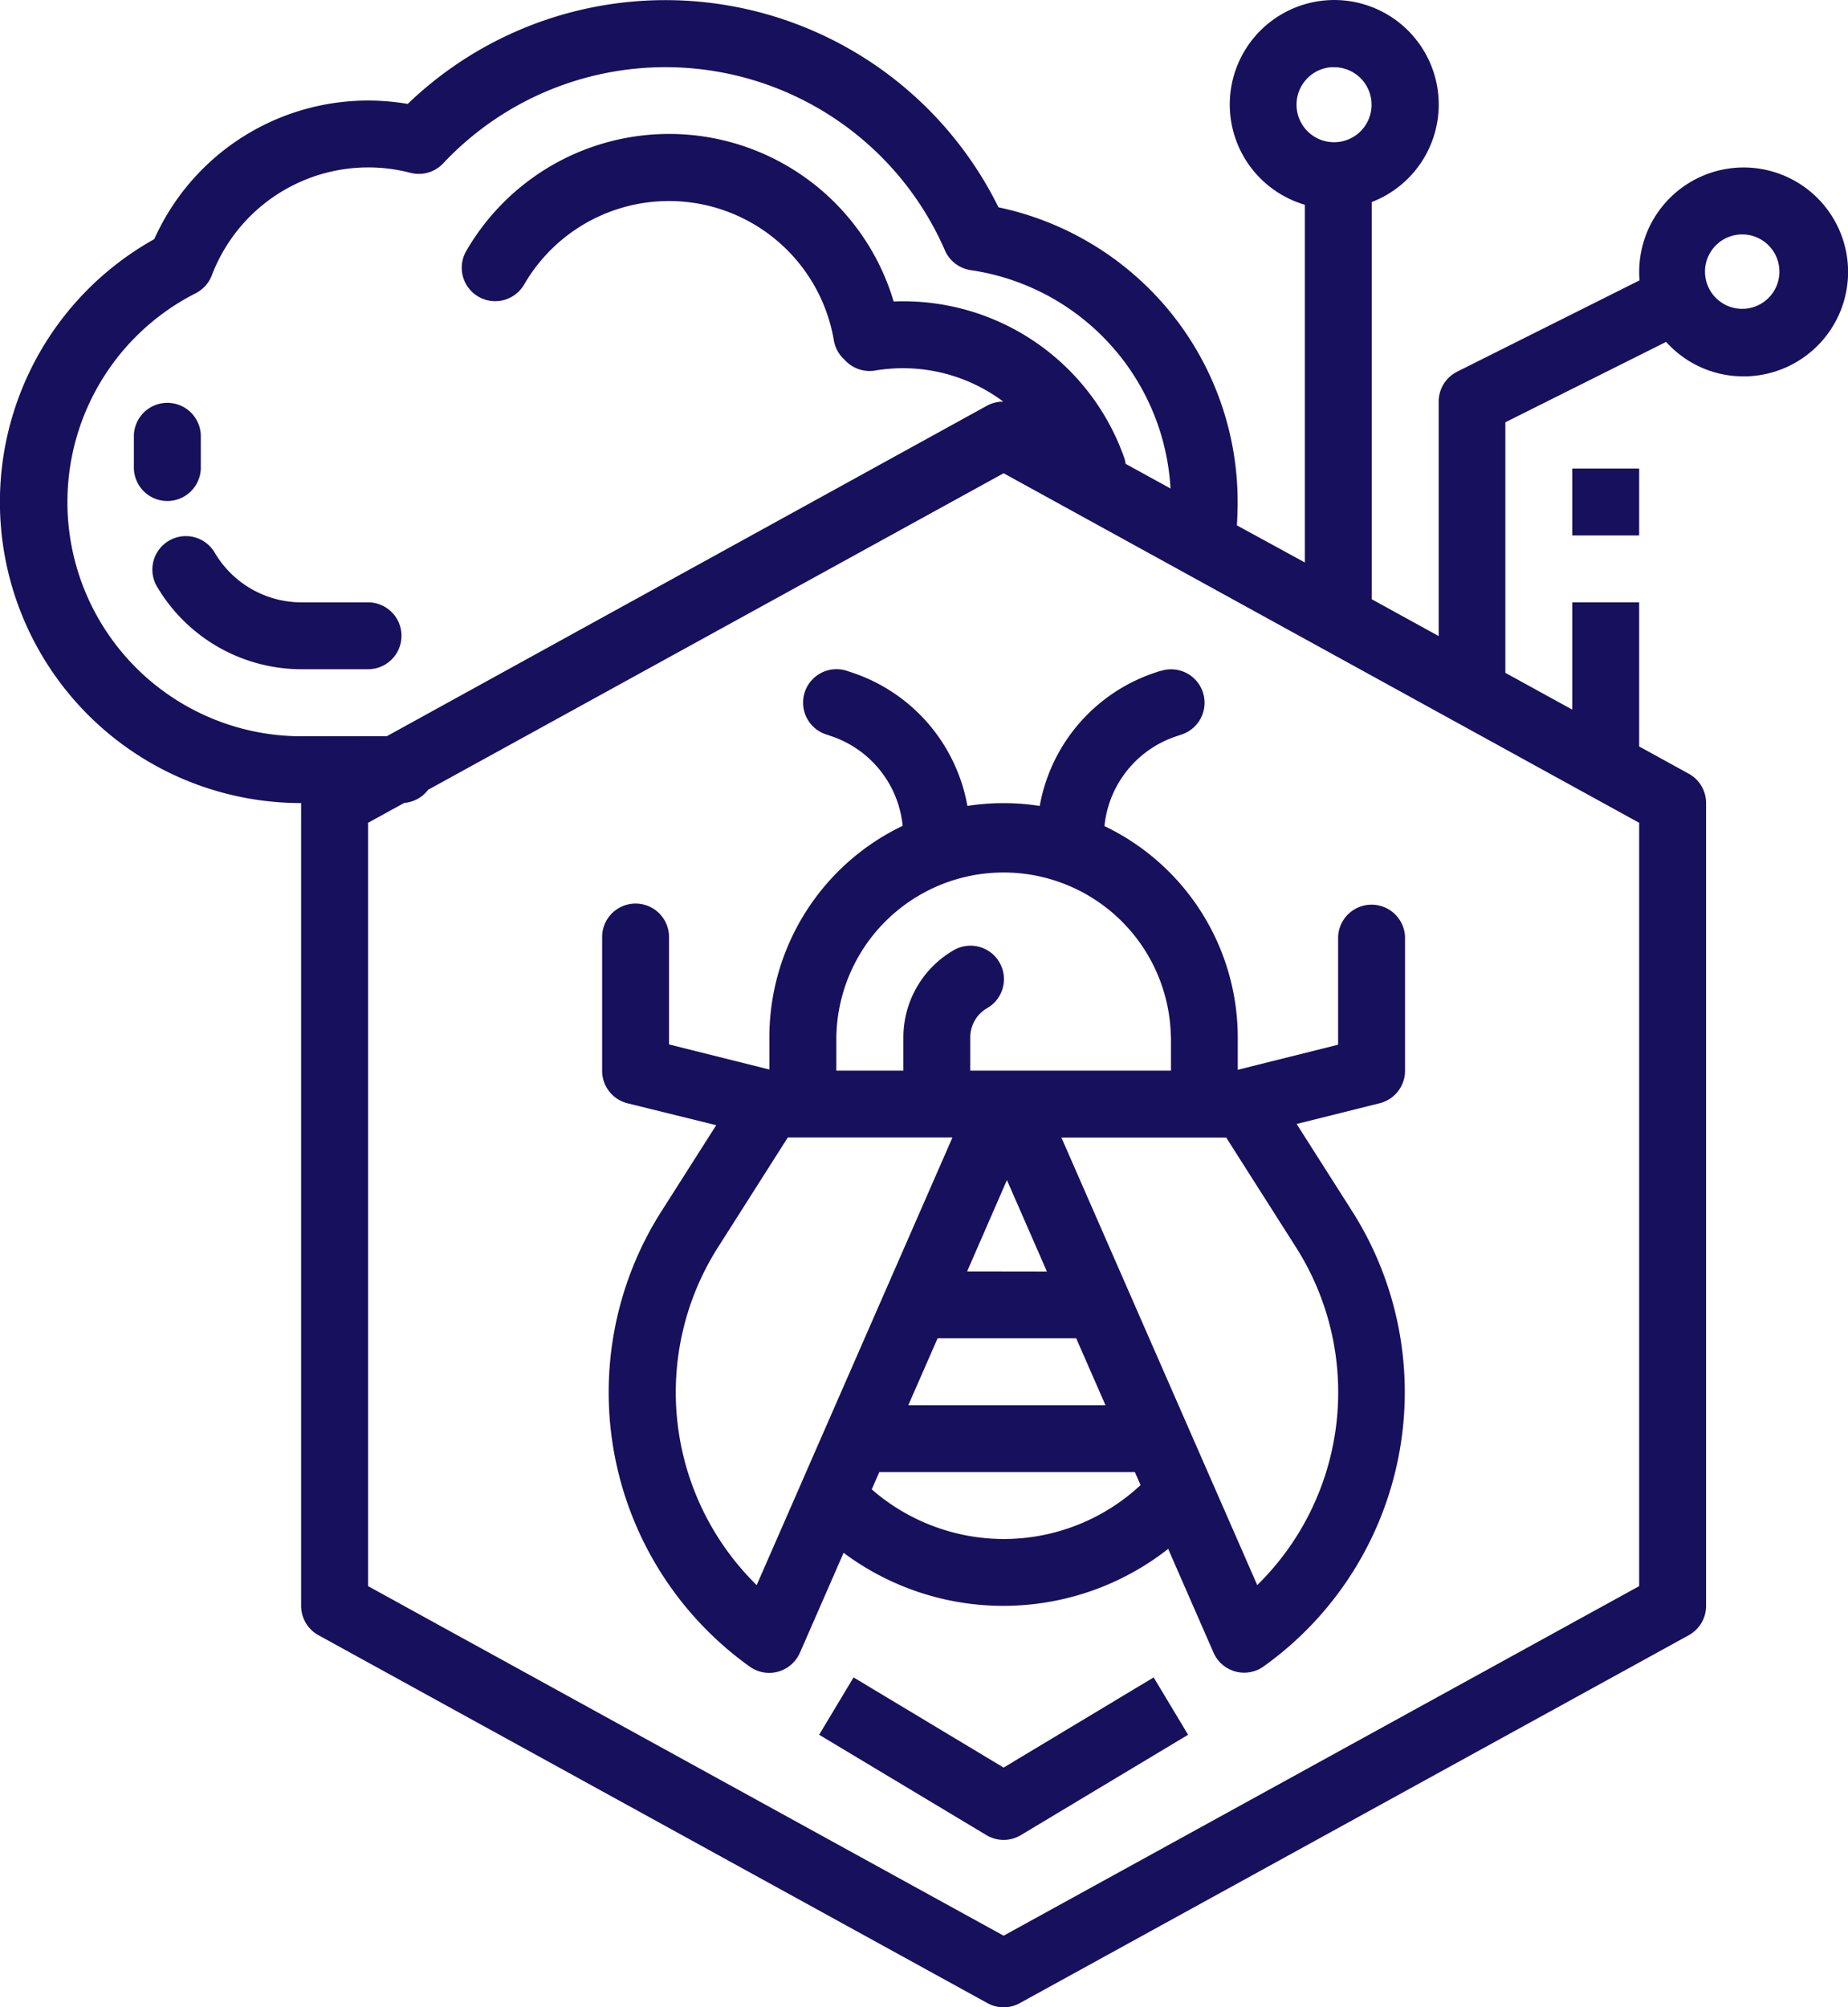
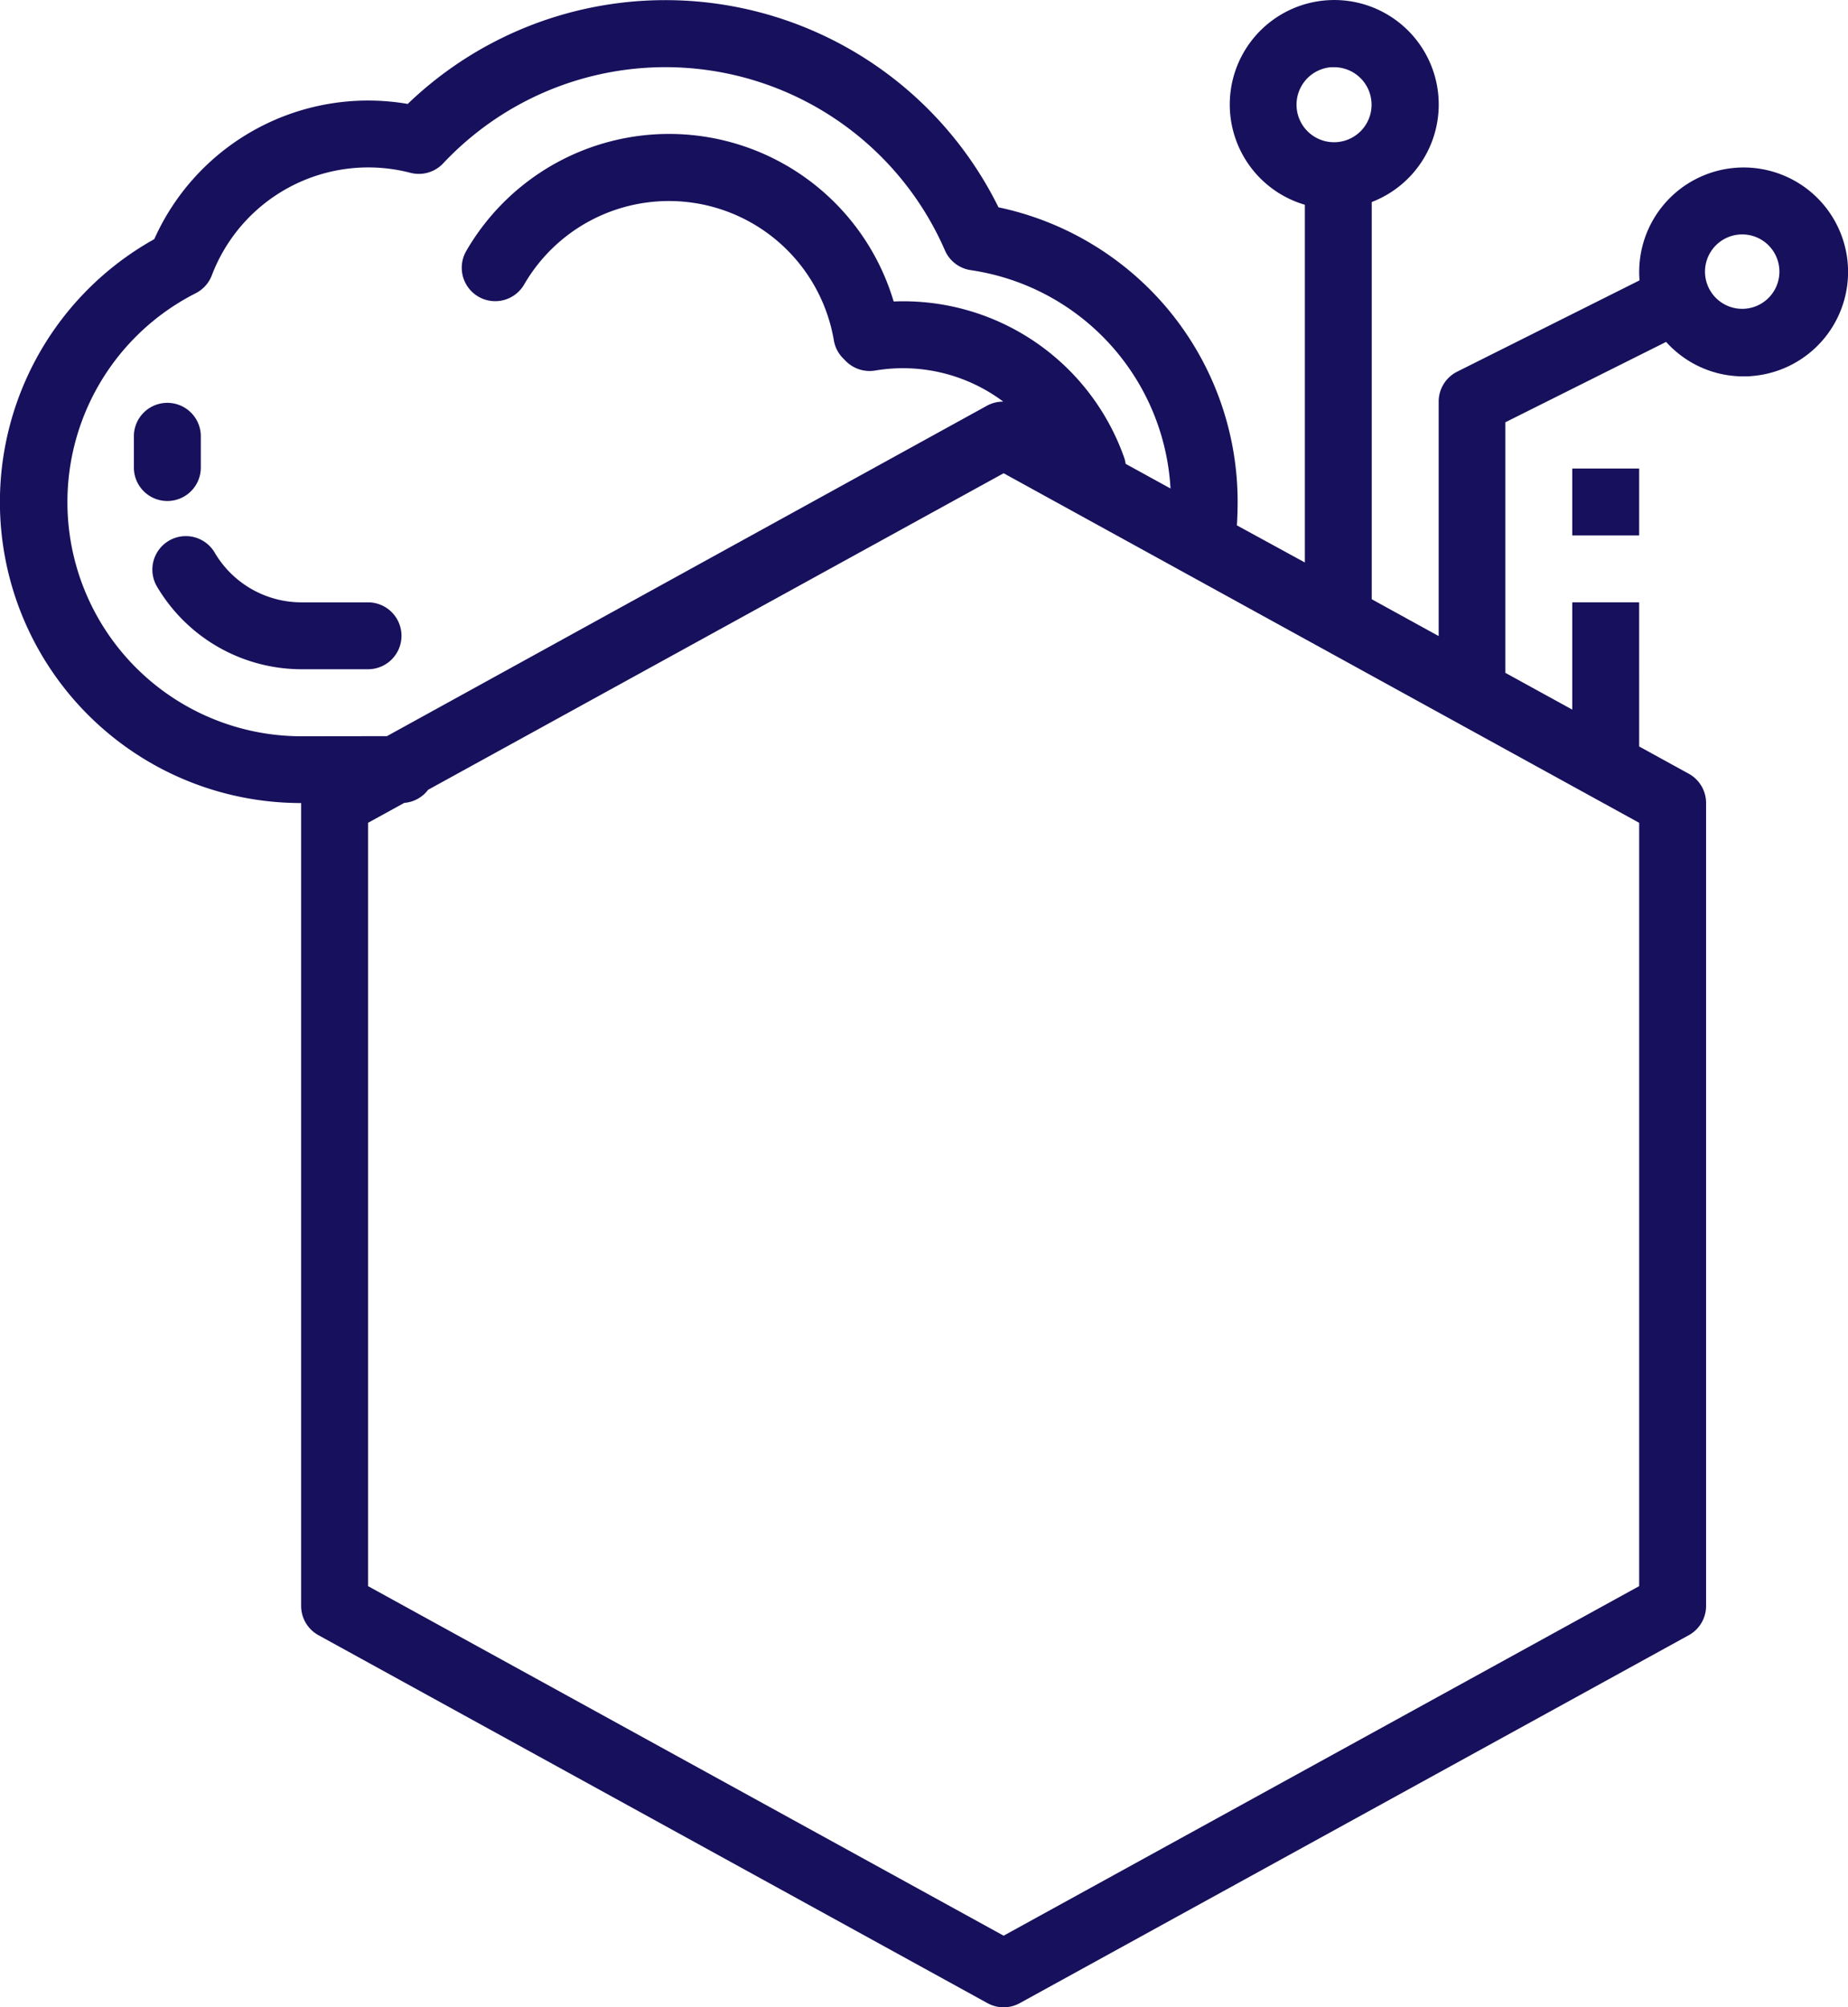
<svg xmlns="http://www.w3.org/2000/svg" id="Capa_1" data-name="Capa 1" viewBox="0 0 471.38 512">
  <title>bug</title>
  <path d="M317.13,77.59A77,77,0,0,0,275,52.88,94.76,94.76,0,0,0,124.31,26.51,59.74,59.74,0,0,0,59.66,61,76.78,76.78,0,0,0,97.12,204.83V409.61a8.54,8.54,0,0,0,4.43,7.48L272.2,510.94a8.52,8.52,0,0,0,8.22,0l170.65-93.85a8.53,8.53,0,0,0,4.42-7.48V204.83a8.53,8.53,0,0,0-4.42-7.48l-12.65-6.95V153.63H421.36V181l-17.07-9.38V107.71l41-20.5a26.87,26.87,0,0,0,2.35,2.3A26.43,26.43,0,0,0,465,96c.66,0,1.33,0,2-.07A26.64,26.64,0,1,0,438.5,71.3a1.5,1.5,0,0,0,0,.22L392,94.8a8.54,8.54,0,0,0-4.72,7.64v59.8l-17.07-9.39V51.53a26.65,26.65,0,1,0-17.06.7v91.24L335.81,134Q336,131,336,128A76.7,76.7,0,0,0,317.13,77.59ZM464.35,59.8l.71,0a9.49,9.49,0,1,1-.71,0Zm-367.23,128a59.73,59.73,0,0,1-26.9-113,8.58,8.58,0,0,0,4.12-4.57A42.7,42.7,0,0,1,125,44.08a8.53,8.53,0,0,0,8.36-2.42,77.76,77.76,0,0,1,128,22.25,8.54,8.54,0,0,0,6.59,5,59.7,59.7,0,0,1,50.93,55.69l-11.45-6.29a7.58,7.58,0,0,0-.41-1.69A59.75,59.75,0,0,0,248.26,76.9,59.76,59.76,0,0,0,139.25,64,8.53,8.53,0,1,0,154,72.58a42.67,42.67,0,0,1,79,14.21,8.51,8.51,0,0,0,2.33,4.57l.71.72a8.55,8.55,0,0,0,7.51,2.43,42.68,42.68,0,0,1,32.67,7.93,8.54,8.54,0,0,0-4.08,1L119,187.77ZM351.05,27.39a9.58,9.58,0,0,1,8.84-10.25h0c.24,0,.48,0,.72,0a9.57,9.57,0,1,1-9.56,10.27Zm87.37,182.48v194.7L276.31,493.73,114.19,404.57V209.87l9.24-5.08a8.46,8.46,0,0,0,6.08-3.34l146.8-80.74Z" transform="translate(-20.31 0)" fill="#17105c" />
-   <path d="M267.07,205.55a44,44,0,0,0-29.41-34l-1.32-.44a8.53,8.53,0,0,0-5.55,16.13l.16.06,1.31.44a26.93,26.93,0,0,1,18.3,22.9,59.8,59.8,0,0,0-34,53.89v8.27l-25.6-6.4V239a8.53,8.53,0,1,0-17.06,0v34.13a8.53,8.53,0,0,0,6.46,8.28L203,287l-14,22a86,86,0,0,0,22.56,116.11,8.53,8.53,0,0,0,11.9-2,8.31,8.31,0,0,0,.88-1.53l11.15-25.51a68.11,68.11,0,0,0,82.79-1l11.57,26.46a8.54,8.54,0,0,0,11.24,4.4,8.39,8.39,0,0,0,1.54-.88A86,86,0,0,0,365.25,309l-14.2-22.31,21.18-5.29a8.54,8.54,0,0,0,6.47-8.28V239a8.54,8.54,0,0,0-17.07,0v27.47l-25.6,6.4v-8.27a59.8,59.8,0,0,0-34-53.89,26.93,26.93,0,0,1,18.31-22.9l1.31-.44a8.53,8.53,0,0,0-5.24-16.24l-.16,0-1.31.44a44,44,0,0,0-29.42,34,59.59,59.59,0,0,0-18.47,0ZM224.71,378.26l-.11.27-11.28,25.78a68.92,68.92,0,0,1-9.86-86.18l17.8-28h42Zm70.11-36.91,7.47,17.07H252l7.47-17.07ZM267,324.29,277.15,301l10.2,23.32Zm9.35,68.26a51.36,51.36,0,0,1-33.68-12.66l1.93-4.41h65.19l1.45,3.32A51.22,51.22,0,0,1,276.31,392.55Zm56.74-102.39,17.81,28A68.9,68.9,0,0,1,341,404.31L291.05,290.16ZM319,264.56v8.53h-51.2v-8.53a8.59,8.59,0,0,1,4.28-7.4,8.53,8.53,0,0,0-8.44-14.83l-.11.06a25.7,25.7,0,0,0-12.79,22.17v8.53H233.64v-8.53a42.67,42.67,0,0,1,85.33,0Z" transform="translate(-20.31 0)" fill="#17105c" />
  <path d="M122.72,162.17a8.53,8.53,0,0,0-8.53-8.53H97.12A25.69,25.69,0,0,1,75,140.83a8.54,8.54,0,0,0-14.78,8.55,42.83,42.83,0,0,0,37,21.32h17.07A8.53,8.53,0,0,0,122.72,162.17Z" transform="translate(-20.31 0)" fill="#17105c" />
  <path d="M71.53,119.51V111a8.54,8.54,0,0,0-17.07,0v8.54a8.54,8.54,0,0,0,17.07,0Z" transform="translate(-20.31 0)" fill="#17105c" />
  <path d="M421.36,119.51h17.06v17.06H421.36Z" transform="translate(-20.31 0)" fill="#17105c" />
-   <path d="M276.31,450.85l-38.28-23-8.78,14.63,42.67,25.6a8.54,8.54,0,0,0,8.78,0l42.66-25.6-8.78-14.63Z" transform="translate(-20.31 0)" fill="#17105c" />
</svg>